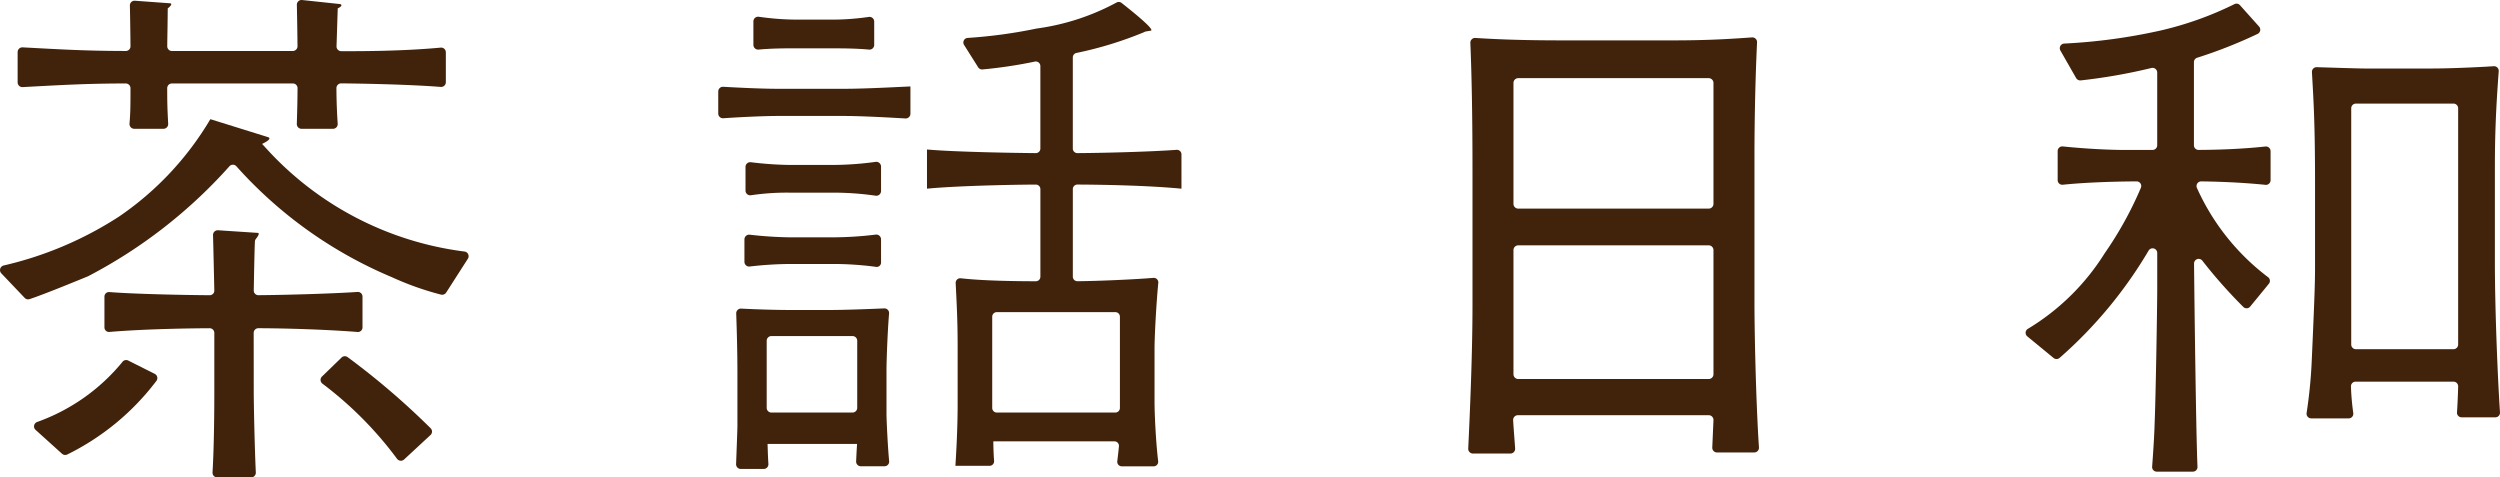
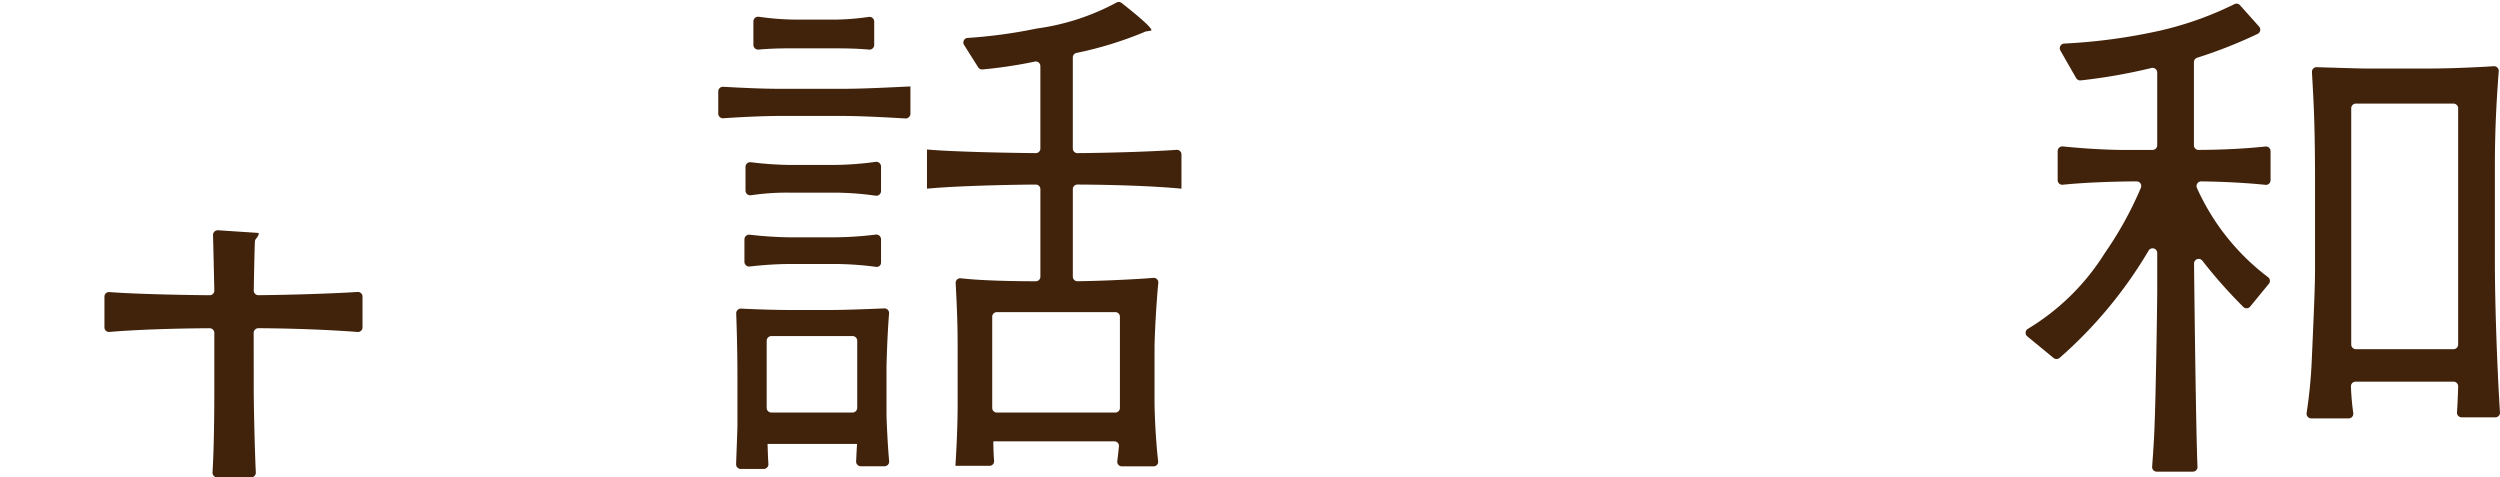
<svg xmlns="http://www.w3.org/2000/svg" width="122.634" height="23.418" viewBox="0 0 122.634 23.418">
  <g id="レイヤー_2" data-name="レイヤー 2">
    <g id="レイヤー_1-2" data-name="レイヤー 1">
      <g>
        <g>
-           <path d="M19.821,22.54l1.295-1.199a.231.231,0,0,0,.011-.331,36.87,36.87,0,0,0-4.075-3.491.232.232,0,0,0-.3.022l-.956.927a.231.231,0,0,0,.016.348,18.142,18.142,0,0,1,3.664,3.689A.233.233,0,0,0,19.821,22.54Z" style="fill: #41220b" />
-           <path d="M7.589,18.338l-1.298-.652a.231.231,0,0,0-.297.082A9.558,9.558,0,0,1,1.822,20.7a.23.23,0,0,0-.075.389l1.293,1.167a.234.234,0,0,0,.244.046,12.269,12.269,0,0,0,4.387-3.616A.231.231,0,0,0,7.589,18.338Z" style="fill: #41220b" />
          <path d="M12.674,16.1c1.539.006,3.471.074,4.864.185a.226.226,0,0,0,.244-.227l0-1.51a.227.227,0,0,0-.241-.227c-1.293.088-3.661.151-4.864.159a.226.226,0,0,1-.229-.232c.01-.541.035-1.981.056-2.399a.219.219,0,0,1,.047-.127c.075-.094.21-.284.098-.298l-1.951-.129a.232.232,0,0,0-.248.238c.024.888.052,2.215.063,2.717a.224.224,0,0,1-.227.231c-1.25-.006-3.728-.059-4.921-.154a.223.223,0,0,0-.242.225c0,.385,0,1.123,0,1.507a.223.223,0,0,0,.244.224c1.81-.153,4.112-.178,4.916-.182a.229.229,0,0,1,.23.231l0,2.99c0,.569-.007,2.531-.088,3.85a.231.231,0,0,0,.232.246h1.66a.231.231,0,0,0,.232-.242c-.063-1.361-.102-3.432-.102-3.959L12.444,16.333A.23.23,0,0,1,12.674,16.1Z" style="fill: #41220b" />
-           <path d="M8.437,2.502A.231.231,0,0,1,8.204,2.268c.002-.227.007-.559.011-.766.006-.323.013-.969.013-1.089,0,0,.289-.22.12-.251L6.62.036a.231.231,0,0,0-.249.236c.014.559.026,1.501.03,1.996a.229.229,0,0,1-.231.233c-1.885-.004-2.944-.063-5.06-.178a.232.232,0,0,0-.245.231V4.042a.232.232,0,0,0,.245.231c2.129-.116,3.188-.175,5.06-.179a.233.233,0,0,1,.231.235c-0.0.882-.004,1.212-.048,1.737a.234.234,0,0,0,.234.252H8.018a.233.233,0,0,0,.232-.246c-.043-.806-.047-1.044-.048-1.745a.233.233,0,0,1,.232-.233h5.929a.231.231,0,0,1,.233.231c-.003.592-.018,1.15-.036,1.756a.231.231,0,0,0,.232.237h1.541a.231.231,0,0,0,.232-.246c-.032-.494-.058-1.023-.062-1.747a.232.232,0,0,1,.233-.235c.917.008,3.263.047,4.886.174a.231.231,0,0,0,.248-.232V2.567a.23.23,0,0,0-.253-.231c-1.887.177-3.998.178-4.88.174a.23.23,0,0,1-.229-.239L16.567.409S16.867.284,16.694.201L14.819.001a.231.231,0,0,0-.257.235c.014.61.027,1.588.032,2.032a.231.231,0,0,1-.232.233Z" style="fill: #41220b" />
-           <path d="M11.253,8.158a.228.228,0,0,1,.341-.003,21.241,21.241,0,0,0,7.628,5.441,14.425,14.425,0,0,0,2.41.856.233.233,0,0,0,.254-.1L22.951,12.692a.231.231,0,0,0-.169-.354A15.822,15.822,0,0,1,13.042,7.261l-.185-.202s.547-.247.292-.331c-.28-.089-2.83-.882-2.83-.882l0,0a15.056,15.056,0,0,1-4.476,4.775A17.701,17.701,0,0,1,.189,13.021a.232.232,0,0,0-.124.388l1.144,1.202a.23.23,0,0,0,.237.063c.688-.22,2.715-1.057,2.867-1.12l.019-.009A24.381,24.381,0,0,0,11.253,8.158Z" style="fill: #41220b" />
        </g>
        <g>
          <path d="M36.517,12.844a.232.232,0,0,0,.262.229,18.059,18.059,0,0,1,1.974-.124h2.125a15.737,15.737,0,0,1,2.081.14.214.214,0,0,0,.259-.23l0-1.122a.233.233,0,0,0-.262-.229,17.617,17.617,0,0,1-2.078.134h-2.125a19.325,19.325,0,0,1-1.976-.129.232.232,0,0,0-.26.229Z" style="fill: #41220b" />
          <path d="M43.218,9.37V8.168a.233.233,0,0,0-.265-.228,15.618,15.618,0,0,1-2.075.151H38.727a17.28,17.28,0,0,1-1.893-.133.231.231,0,0,0-.264.229V9.349a.231.231,0,0,0,.265.229,11.923,11.923,0,0,1,1.892-.128h2.151a14.533,14.533,0,0,1,2.079.15A.23.23,0,0,0,43.218,9.37Z" style="fill: #41220b" />
          <path d="M52.626,9.278a.223.223,0,0,1,.223-.225c.99.004,3.358.034,5.106.203l0,0,0-1.682a.224.224,0,0,0-.24-.224c-1.267.094-3.596.154-4.863.161a.225.225,0,0,1-.227-.225l0-4.469a.227.227,0,0,1,.175-.219A18.32,18.32,0,0,0,56.098,1.588l.083-.039.27-.046C56.691,1.47,55.418.458,55.016.143a.223.223,0,0,0-.249-.017,11.475,11.475,0,0,1-3.916,1.274,24.334,24.334,0,0,1-3.379.46.224.224,0,0,0-.181.344l.692,1.097a.231.231,0,0,0,.205.106,22.677,22.677,0,0,0,2.585-.388.226.226,0,0,1,.261.222V7.286a.224.224,0,0,1-.225.225c-.976-.007-3.974-.055-5.337-.178v0l0,1.923,0,0c1.265-.128,3.9-.196,5.338-.202a.224.224,0,0,1,.225.225v4.293a.224.224,0,0,1-.225.225c-.993-.002-2.605-.023-3.681-.147a.227.227,0,0,0-.25.24c.066,1.273.097,2.024.097,3.131v2.799c0,.879-.038,1.921-.11,3.03l0,0,1.674,0a.223.223,0,0,0,.224-.241c-.024-.292-.038-.714-.038-1.017v.057l5.938,0a.224.224,0,0,1,.224.247c-.025.248-.055.519-.081.729a.224.224,0,0,0,.223.251h1.558a.224.224,0,0,0,.224-.249c-.11-.928-.178-2.266-.178-2.962V17.118c0-.582.081-2.176.185-3.243a.223.223,0,0,0-.242-.244c-.872.073-2.626.154-3.725.164a.224.224,0,0,1-.226-.225Zm2.31,6.258V20.012a.225.225,0,0,1-.225.225H48.897a.225.225,0,0,1-.225-.225V15.536a.225.225,0,0,1,.225-.225h5.814A.225.225,0,0,1,54.936,15.536Z" style="fill: #41220b" />
          <path d="M43.612,15.377a.228.228,0,0,0-.238-.249c-.761.033-1.964.078-2.657.078H38.732c-.655,0-1.665-.03-2.376-.068a.23.23,0,0,0-.242.238c.027.777.059,1.856.059,2.963v2.576c0,.137-.045,1.307-.065,1.849a.231.231,0,0,0,.232.24h1.122a.231.231,0,0,0,.231-.247c-.011-.155-.022-.361-.032-.684l-.01-.297h4.391l-.019.306c-.008.136-.019.37-.027.55a.231.231,0,0,0,.232.24h1.157a.23.23,0,0,0,.231-.253c-.064-.639-.13-2.005-.13-2.305V18.106C43.485,17.895,43.522,16.483,43.612,15.377Zm-1.794,4.86H37.841a.232.232,0,0,1-.232-.232V16.717a.232.232,0,0,1,.232-.232h3.977a.232.232,0,0,1,.232.232v3.288A.232.232,0,0,1,41.818,20.237Z" style="fill: #41220b" />
          <path d="M44.66,4.24l-.324.015c-.986.048-2.103.101-2.992.101H38.21c-.865,0-2.02-.058-2.735-.099a.23.23,0,0,0-.242.232V5.57a.23.23,0,0,0,.246.231c.759-.053,1.941-.113,2.731-.113H41.344c.671,0,1.654.039,3.067.123a.235.235,0,0,0,.249-.231Z" style="fill: #41220b" />
          <path d="M38.957.961A13.314,13.314,0,0,1,37.221.822a.231.231,0,0,0-.264.229V2.202a.232.232,0,0,0,.256.23C37.873,2.371,38.516,2.371,38.957,2.371h1.718c.628,0,1.284,0,1.954.062a.231.231,0,0,0,.254-.228V1.059a.231.231,0,0,0-.264-.229,12.391,12.391,0,0,1-1.944.132Z" style="fill: #41220b" />
        </g>
-         <path d="M74.458,20.367h9.36a.233.233,0,0,1,.234.242c-.016.38-.043.984-.059,1.344a.232.232,0,0,0,.234.242H86.05a.232.232,0,0,0,.233-.247c-.137-2.057-.22-5.411-.22-7.145V7.648c0-1.857.048-3.931.127-5.572a.231.231,0,0,0-.249-.241c-.924.065-2.064.146-3.853.146H76.65c-2.103,0-3.339-.06-4.276-.119a.231.231,0,0,0-.248.24c.071,1.713.105,3.775.105,6.277v6.582c0,2.425-.127,5.296-.209,7.045a.232.232,0,0,0,.234.242h1.833a.233.233,0,0,0,.234-.247c-.027-.416-.078-1.012-.098-1.387A.233.233,0,0,1,74.458,20.367Zm.017-16.533h9.343a.234.234,0,0,1,.234.234V9.999a.234.234,0,0,1-.234.234H74.475a.234.234,0,0,1-.234-.234V4.068A.234.234,0,0,1,74.475,3.834Zm0,8.201h9.343a.234.234,0,0,1,.234.234v6.089a.234.234,0,0,1-.234.234H74.475a.234.234,0,0,1-.234-.234v-6.089A.234.234,0,0,1,74.475,12.035Z" style="fill: #41220b" />
        <g>
          <path d="M115.552,18.721h4.801a.231.231,0,0,1,.229.238q-.024.794-.058,1.271a.226.226,0,0,0,.228.241h1.653a.226.226,0,0,0,.228-.24c-.139-2.138-.25-5.352-.25-7.359V8.248c0-1.685.055-2.958.189-4.752a.23.23,0,0,0-.241-.248c-.941.062-2.293.112-2.978.112h-3.39c-.266,0-1.712-.046-2.32-.065a.229.229,0,0,0-.234.245c.088,1.544.152,2.606.152,5.493V12.95c0,.752,0,1.129-.157,4.636a23.829,23.829,0,0,1-.257,2.676.229.229,0,0,0,.226.261h1.837a.227.227,0,0,0,.227-.257,12.35,12.35,0,0,1-.115-1.313A.229.229,0,0,1,115.552,18.721Zm.013-13.639h4.787a.229.229,0,0,1,.229.229V16.9a.229.229,0,0,1-.229.229h-4.787a.229.229,0,0,1-.229-.229V5.311A.229.229,0,0,1,115.565,5.082Z" style="fill: #41220b" />
          <path d="M110.817,1.304,109.878.254A.227.227,0,0,0,109.599.207,16.538,16.538,0,0,1,105.952,1.504a27.834,27.834,0,0,1-4.696.633.229.229,0,0,0-.187.34l.773,1.353a.233.233,0,0,0,.226.114,27.333,27.333,0,0,0,3.478-.611.229.229,0,0,1,.273.224V7.127a.228.228,0,0,1-.228.228h-1.444c-.423,0-1.587-.031-2.958-.172a.229.229,0,0,0-.253.226V8.836a.227.227,0,0,0,.252.226c.993-.104,2.344-.157,3.618-.165a.227.227,0,0,1,.212.315,17.788,17.788,0,0,1-1.772,3.207,11.356,11.356,0,0,1-3.772,3.712.227.227,0,0,0-.026.371l1.286,1.057a.232.232,0,0,0,.298-.004,21.511,21.511,0,0,0,4.365-5.262.227.227,0,0,1,.423.117v1.736c0,.989-.078,5.556-.13,6.68-.015.597-.077,1.485-.12,2.068a.226.226,0,0,0,.227.242h1.77a.227.227,0,0,0,.228-.237c-.07-1.569-.148-7.824-.169-9.972a.227.227,0,0,1,.408-.138,24.21,24.21,0,0,0,2.015,2.273.226.226,0,0,0,.331-.024l.916-1.118a.226.226,0,0,0-.051-.332A11.262,11.262,0,0,1,107.771,9.228a.229.229,0,0,1,.206-.33c.678.008,1.893.04,3.151.169a.228.228,0,0,0,.252-.226v-1.428a.228.228,0,0,0-.253-.226c-1.235.132-2.425.163-3.281.167a.226.226,0,0,1-.226-.228V3.049a.224.224,0,0,1,.157-.216,23.354,23.354,0,0,0,2.965-1.169A.23.23,0,0,0,110.817,1.304Z" style="fill: #41220b" />
        </g>
      </g>
    </g>
  </g>
</svg>